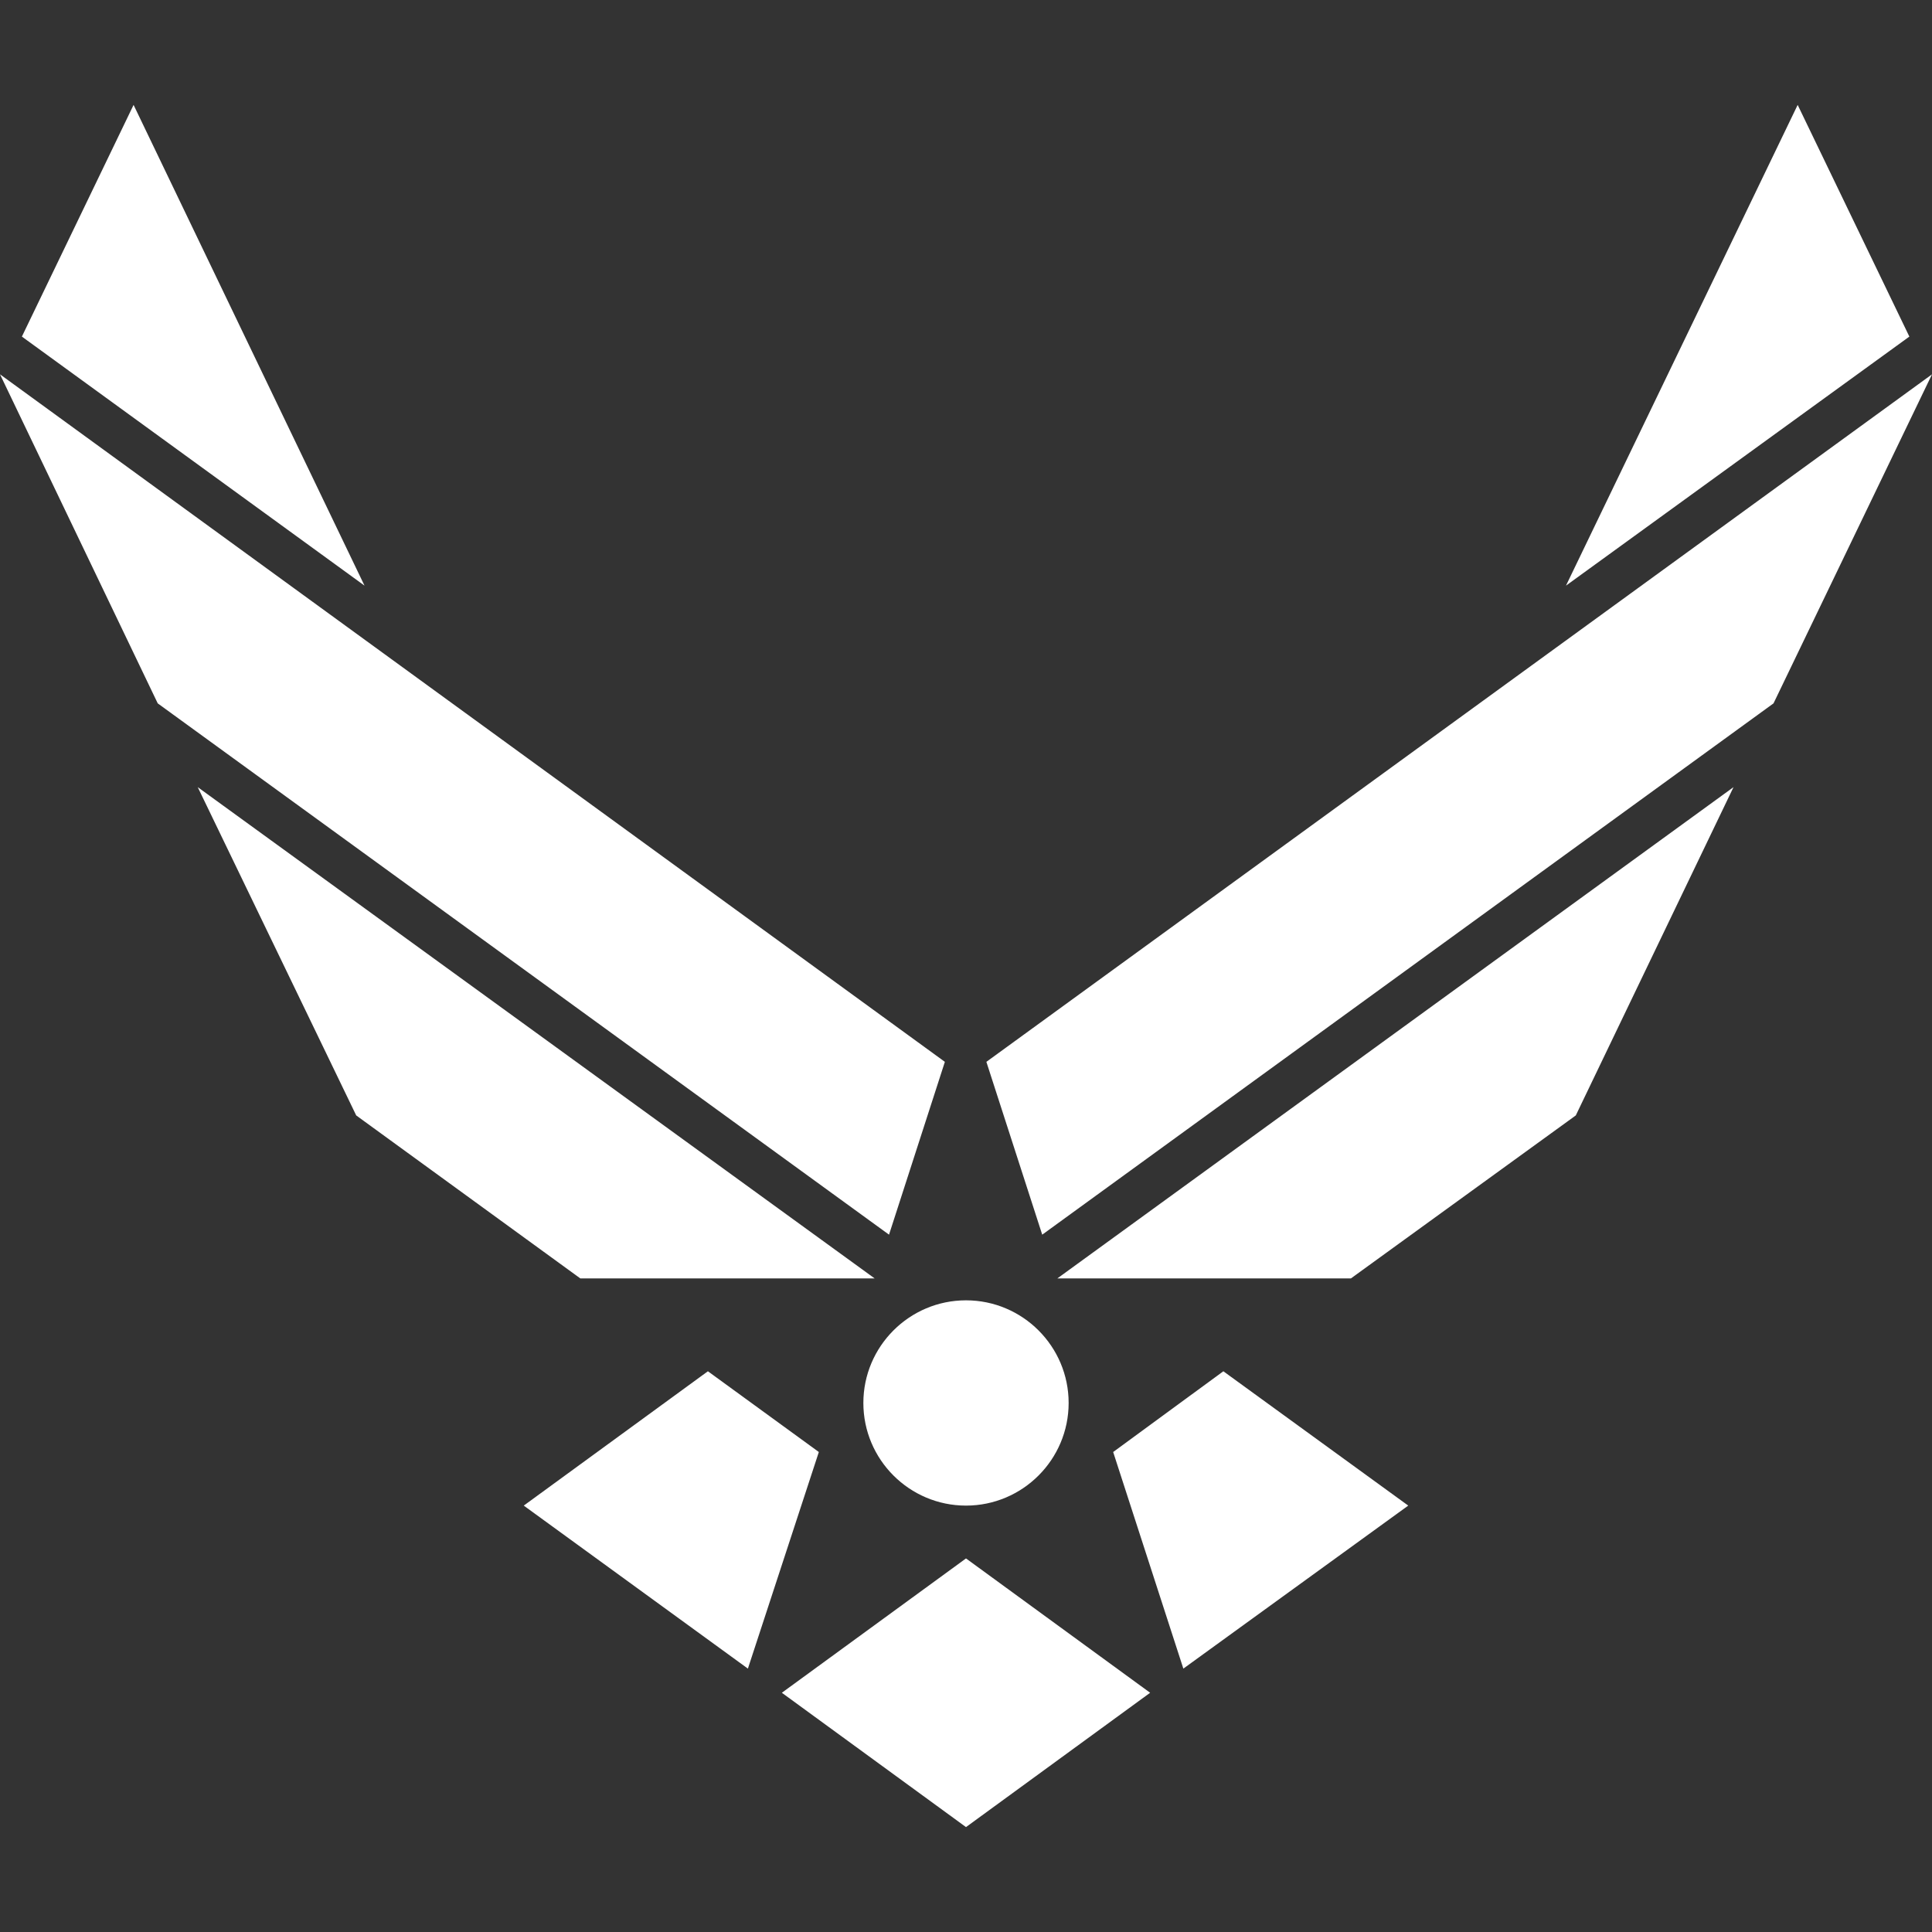
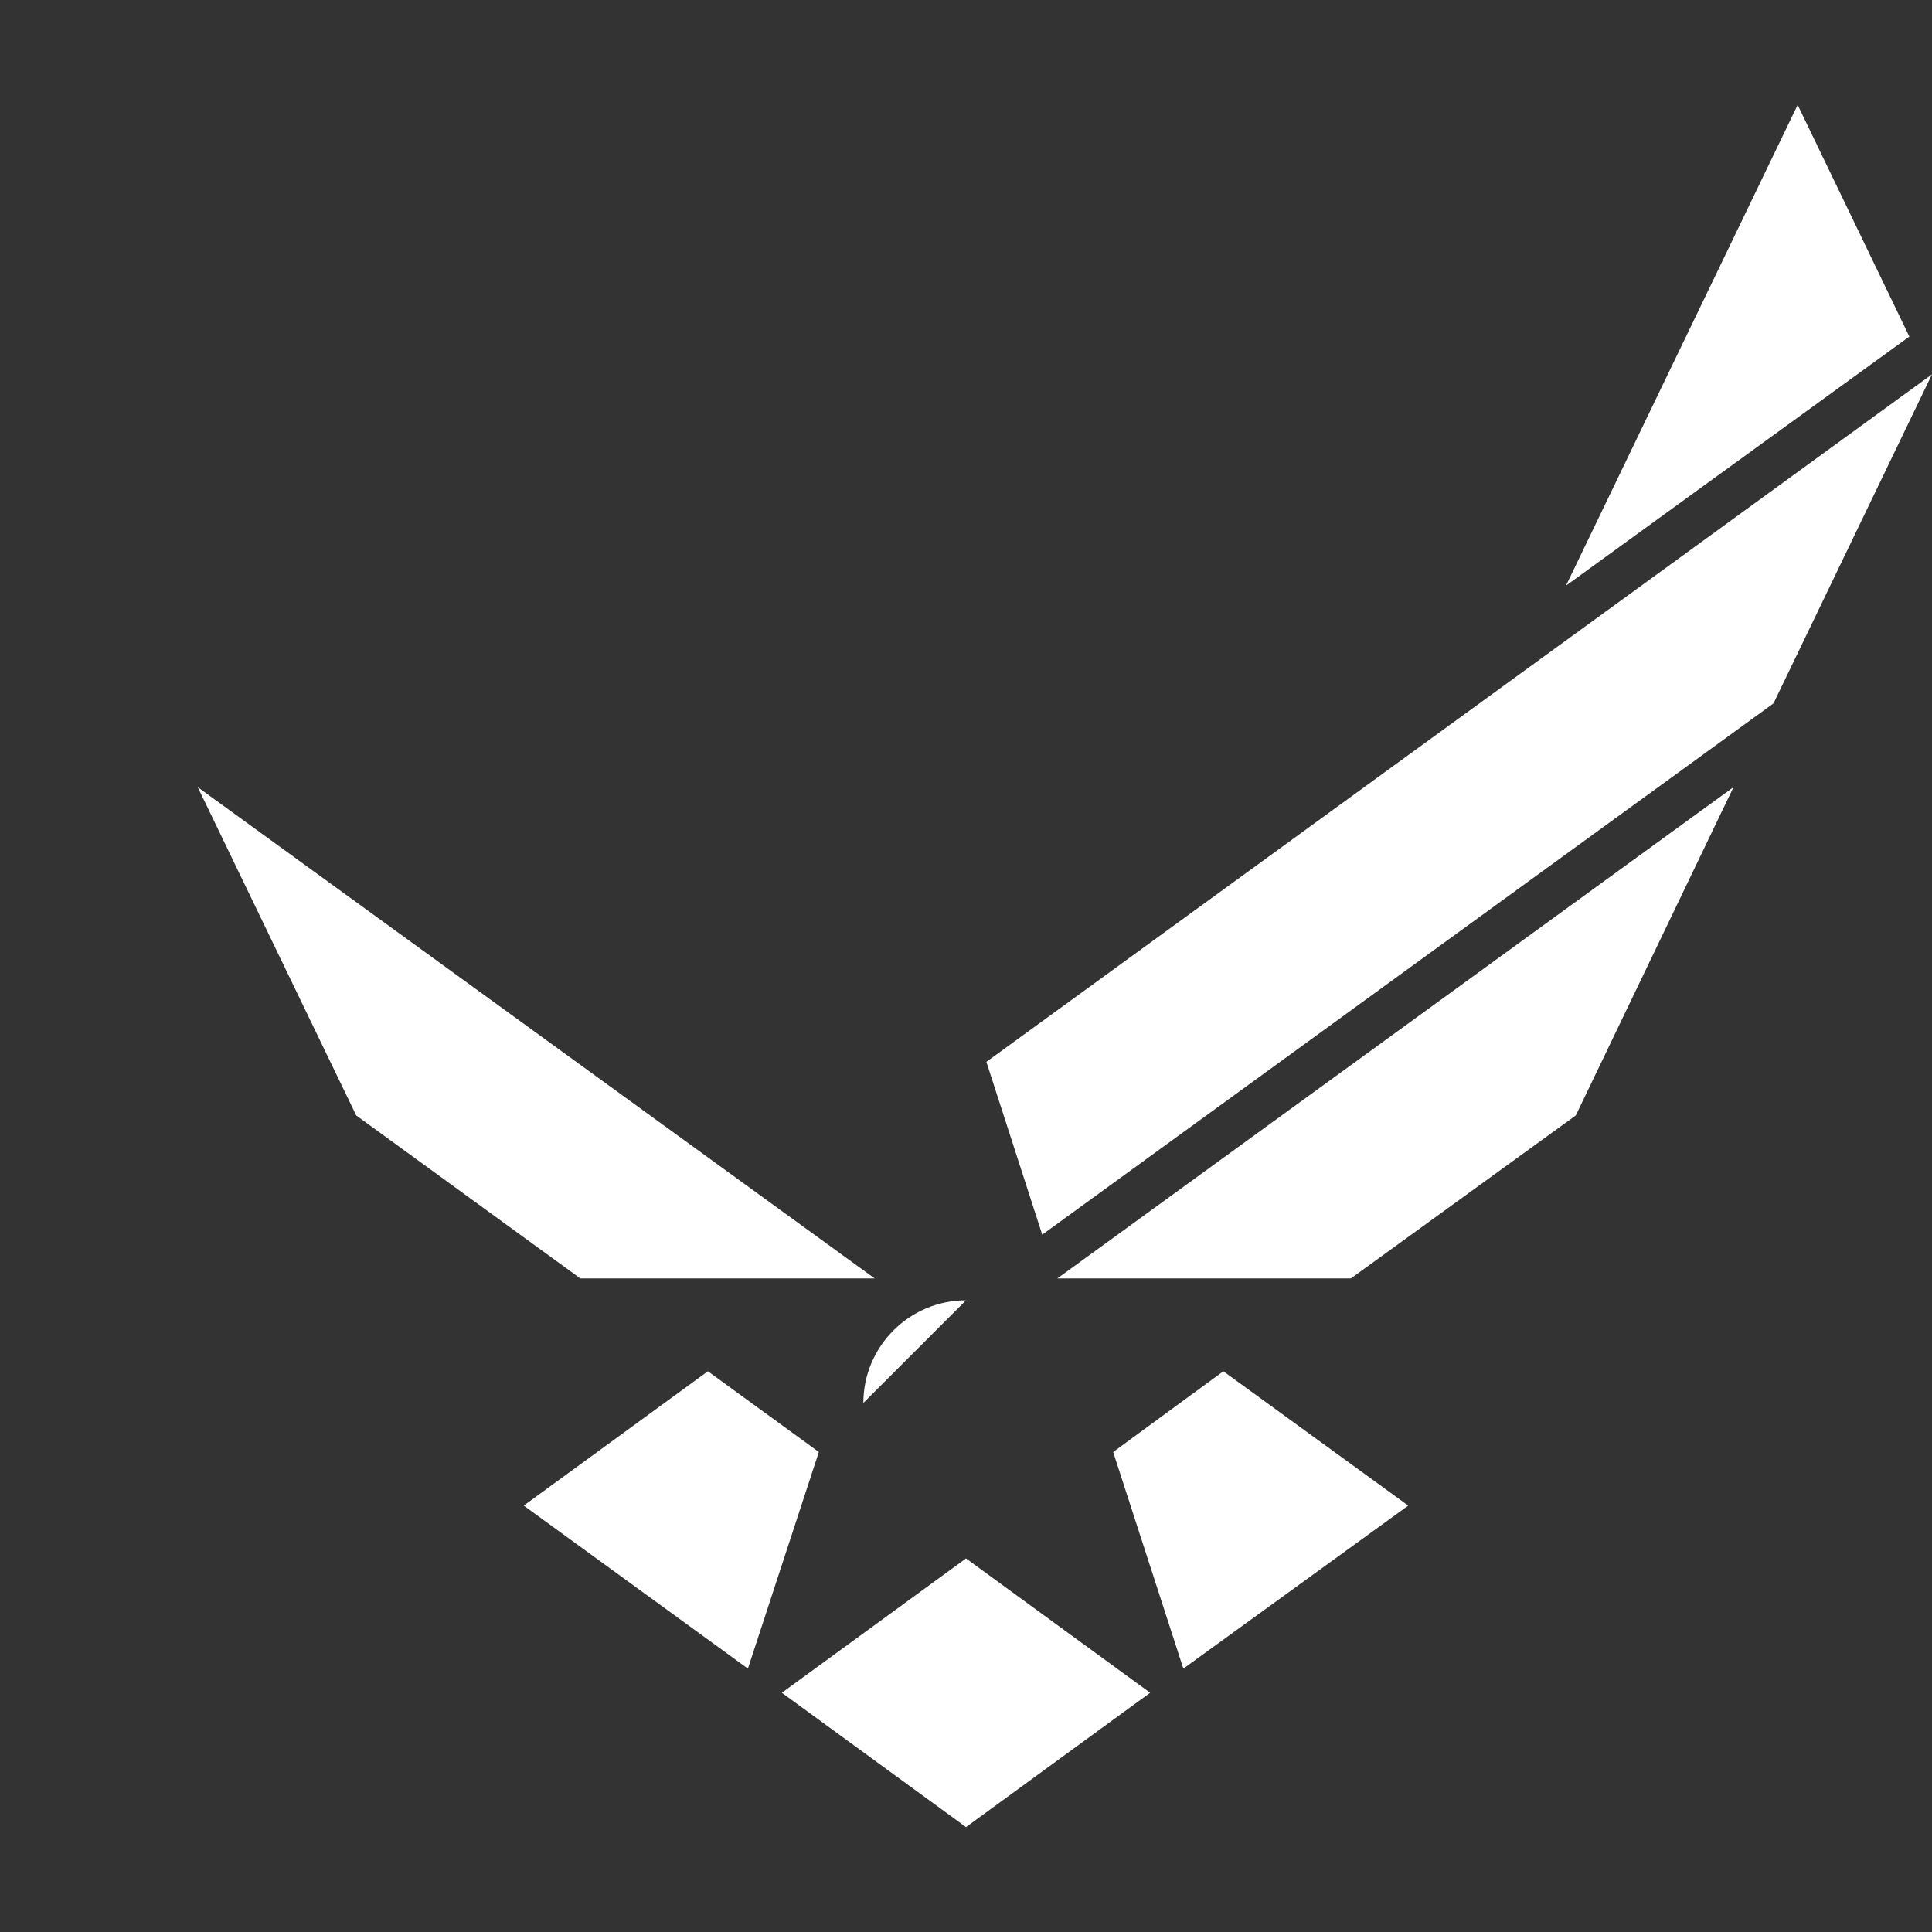
<svg xmlns="http://www.w3.org/2000/svg" viewBox="0 0 256 256">
  <rect x="0" y="0" width="256" height="256" fill="#333333" stroke="none" />
  <g fill="#fff">
    <path d="m93.8 181.7-24.4 17.8 29.7 21.6 9.4-28.7z" />
    <path d="m103.6 224.3 24.4 17.8 24.4-17.8-24.4-17.8z" />
    <path d="m115.9 169.4-89.7-65.1 21 43.5 29.7 21.6z" />
-     <path d="m125.2 140.7-125.2-91.1 20.9 43.6 96.9 70.4z" />
-     <path d="m17.7 13.9-14.8 30.7 45.4 33z" />
    <path d="m147.5 192.4 9.3 28.7 29.8-21.6-24.5-17.8z" />
    <path d="m179 169.4 29.8-21.6 20.9-43.5-89.6 65.1z" />
    <path d="m130.7 140.7 7.4 22.9 96.9-70.4 21-43.6z" />
    <path d="m238.2 13.9-30.7 63.7 45.5-33z" />
-     <path d="m114.4 185.9c0-7.5 6.1-13.6 13.6-13.6s13.6 6.1 13.6 13.6-6.1 13.6-13.6 13.6-13.6-6.1-13.6-13.6z" />
+     <path d="m114.4 185.9c0-7.5 6.1-13.6 13.6-13.6z" />
  </g>
</svg>